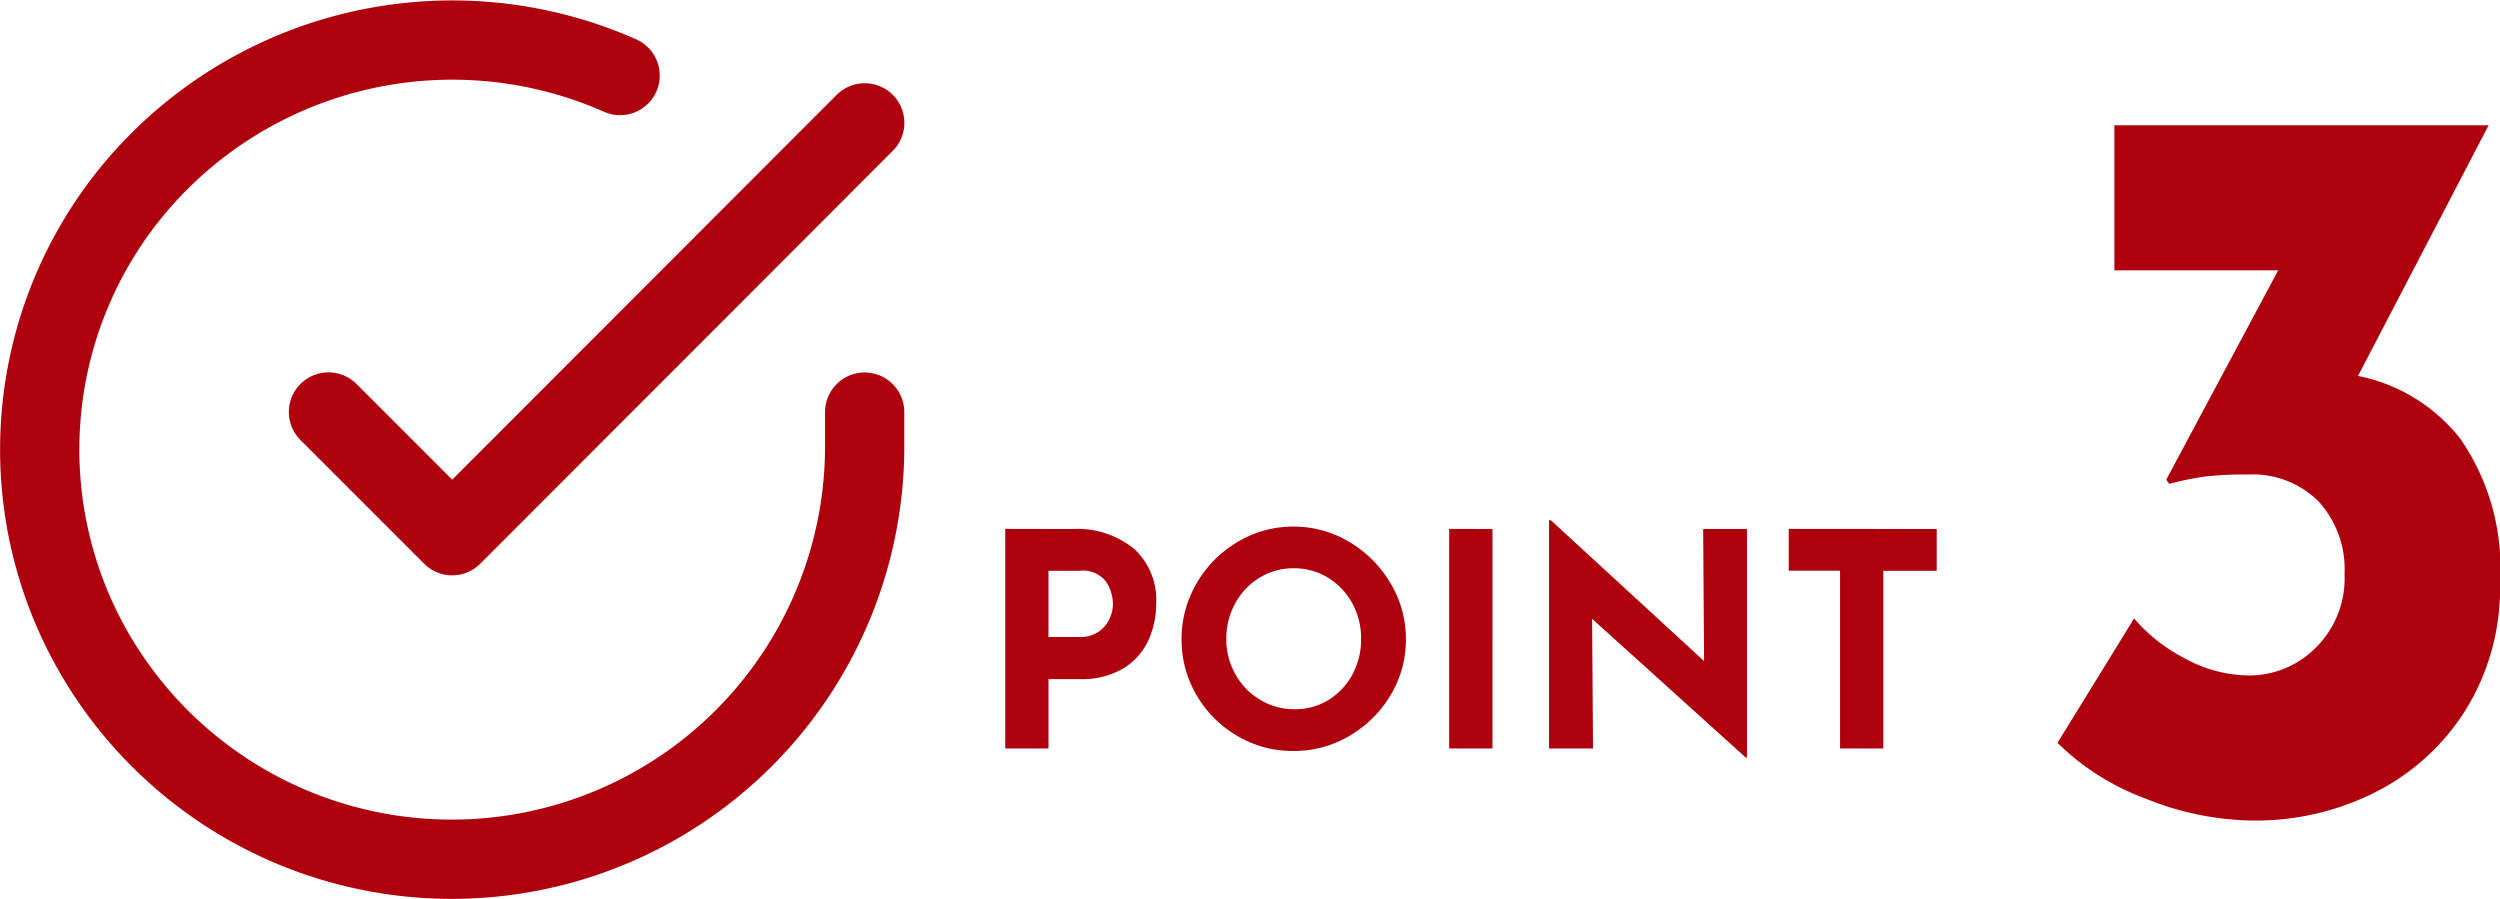
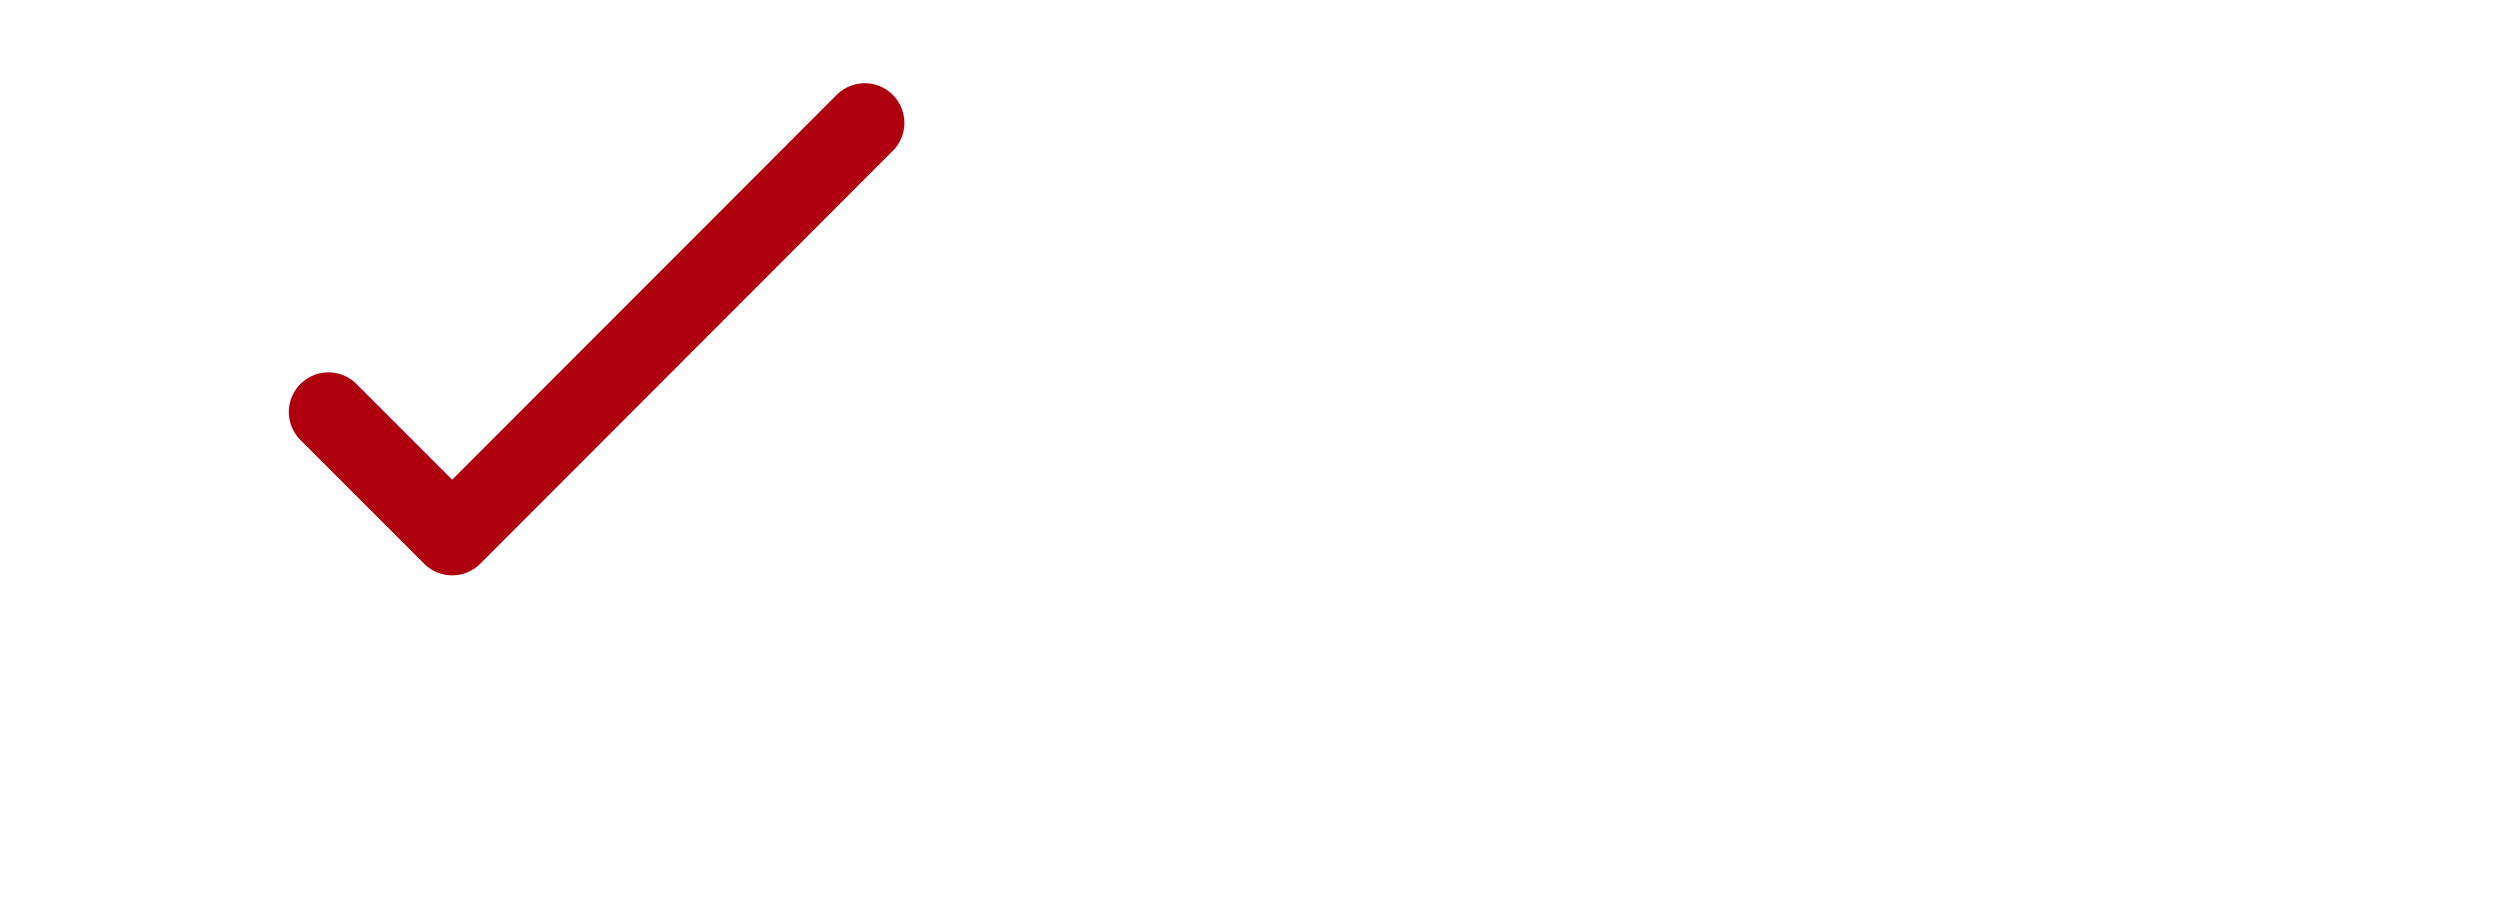
<svg xmlns="http://www.w3.org/2000/svg" width="94.632" height="34.04" viewBox="0 0 94.632 34.04">
  <g transform="translate(-65.094 -2515.046)">
-     <path d="M-26.666-14.207a3.41,3.41,0,0,1,2.36.751,2.617,2.617,0,0,1,.836,2.05,3.4,3.4,0,0,1-.288,1.395,2.429,2.429,0,0,1-.937,1.067,3.051,3.051,0,0,1-1.677.418h-1.175V-5.9h-1.638v-8.312Zm.282,4.088a1.223,1.223,0,0,0,.745-.209,1.226,1.226,0,0,0,.407-.491,1.345,1.345,0,0,0,.124-.542,1.578,1.578,0,0,0-.26-.853,1.1,1.1,0,0,0-1.005-.412h-1.175v2.507Zm3.874.079a4.137,4.137,0,0,1,.57-2.112,4.31,4.31,0,0,1,1.547-1.564,4.066,4.066,0,0,1,2.118-.582,4.066,4.066,0,0,1,2.118.582A4.4,4.4,0,0,1-14.6-12.152a4.075,4.075,0,0,1,.582,2.112A4.057,4.057,0,0,1-14.6-7.917a4.338,4.338,0,0,1-1.559,1.542,4.127,4.127,0,0,1-2.118.57,4.118,4.118,0,0,1-2.123-.57,4.262,4.262,0,0,1-1.542-1.542A4.118,4.118,0,0,1-22.51-10.04Zm1.694,0a2.664,2.664,0,0,0,.344,1.333,2.593,2.593,0,0,0,.937.966,2.508,2.508,0,0,0,1.316.356,2.381,2.381,0,0,0,1.276-.356,2.518,2.518,0,0,0,.9-.96,2.762,2.762,0,0,0,.328-1.338A2.743,2.743,0,0,0-16.05-11.4a2.578,2.578,0,0,0-.92-.966,2.43,2.43,0,0,0-1.293-.356,2.43,2.43,0,0,0-1.293.356,2.578,2.578,0,0,0-.92.966A2.743,2.743,0,0,0-20.816-10.04Zm10.074-4.167V-5.9h-1.638v-8.312Zm9.633,0v8.651h-.045L-6.97-10.808-6.936-5.9H-8.6v-8.64h.068l5.8,5.331-.034-5Zm7.183,0v1.581H4.053V-5.9H2.415v-6.731H.473v-1.581Z" transform="translate(132.33 2549.278)" fill="#ae000d" />
-     <path d="M-3.374-34.264A6.541,6.541,0,0,1,.509-31.871,8.626,8.626,0,0,1,2-26.418,8.74,8.74,0,0,1,.706-21.632a8.605,8.605,0,0,1-3.413,3.119,10.052,10.052,0,0,1-4.629,1.079,11.085,11.085,0,0,1-4.06-.824,9.35,9.35,0,0,1-3.354-2.118l2.9-4.708a6.245,6.245,0,0,0,1.883,1.491,5.088,5.088,0,0,0,2.471.667,3.551,3.551,0,0,0,2.511-1.04,3.678,3.678,0,0,0,1.1-2.8,3.8,3.8,0,0,0-.981-2.746,3.527,3.527,0,0,0-2.668-1.02,13.245,13.245,0,0,0-1.648.078,11.051,11.051,0,0,0-1.334.275l-.118-.157,4.237-7.924h-6.2v-5.492H1.569Z" transform="translate(157.726 2563.54)" fill="#ae000d" />
    <g transform="translate(66.598 2516.564)">
-       <path d="M34.226,17.073V18.5A15.632,15.632,0,0,1,5.515,26.926,15.409,15.409,0,0,1,6.744,8.42,15.691,15.691,0,0,1,24.968,4.333" transform="translate(-3 -2.991)" fill="none" stroke="#ae000d" stroke-linecap="round" stroke-linejoin="round" stroke-width="3" />
      <path d="M33.8,6,18.184,21.629,13.5,16.945" transform="translate(-2.571 -2.868)" fill="none" stroke="#ae000d" stroke-linecap="round" stroke-linejoin="round" stroke-width="3" />
    </g>
  </g>
</svg>